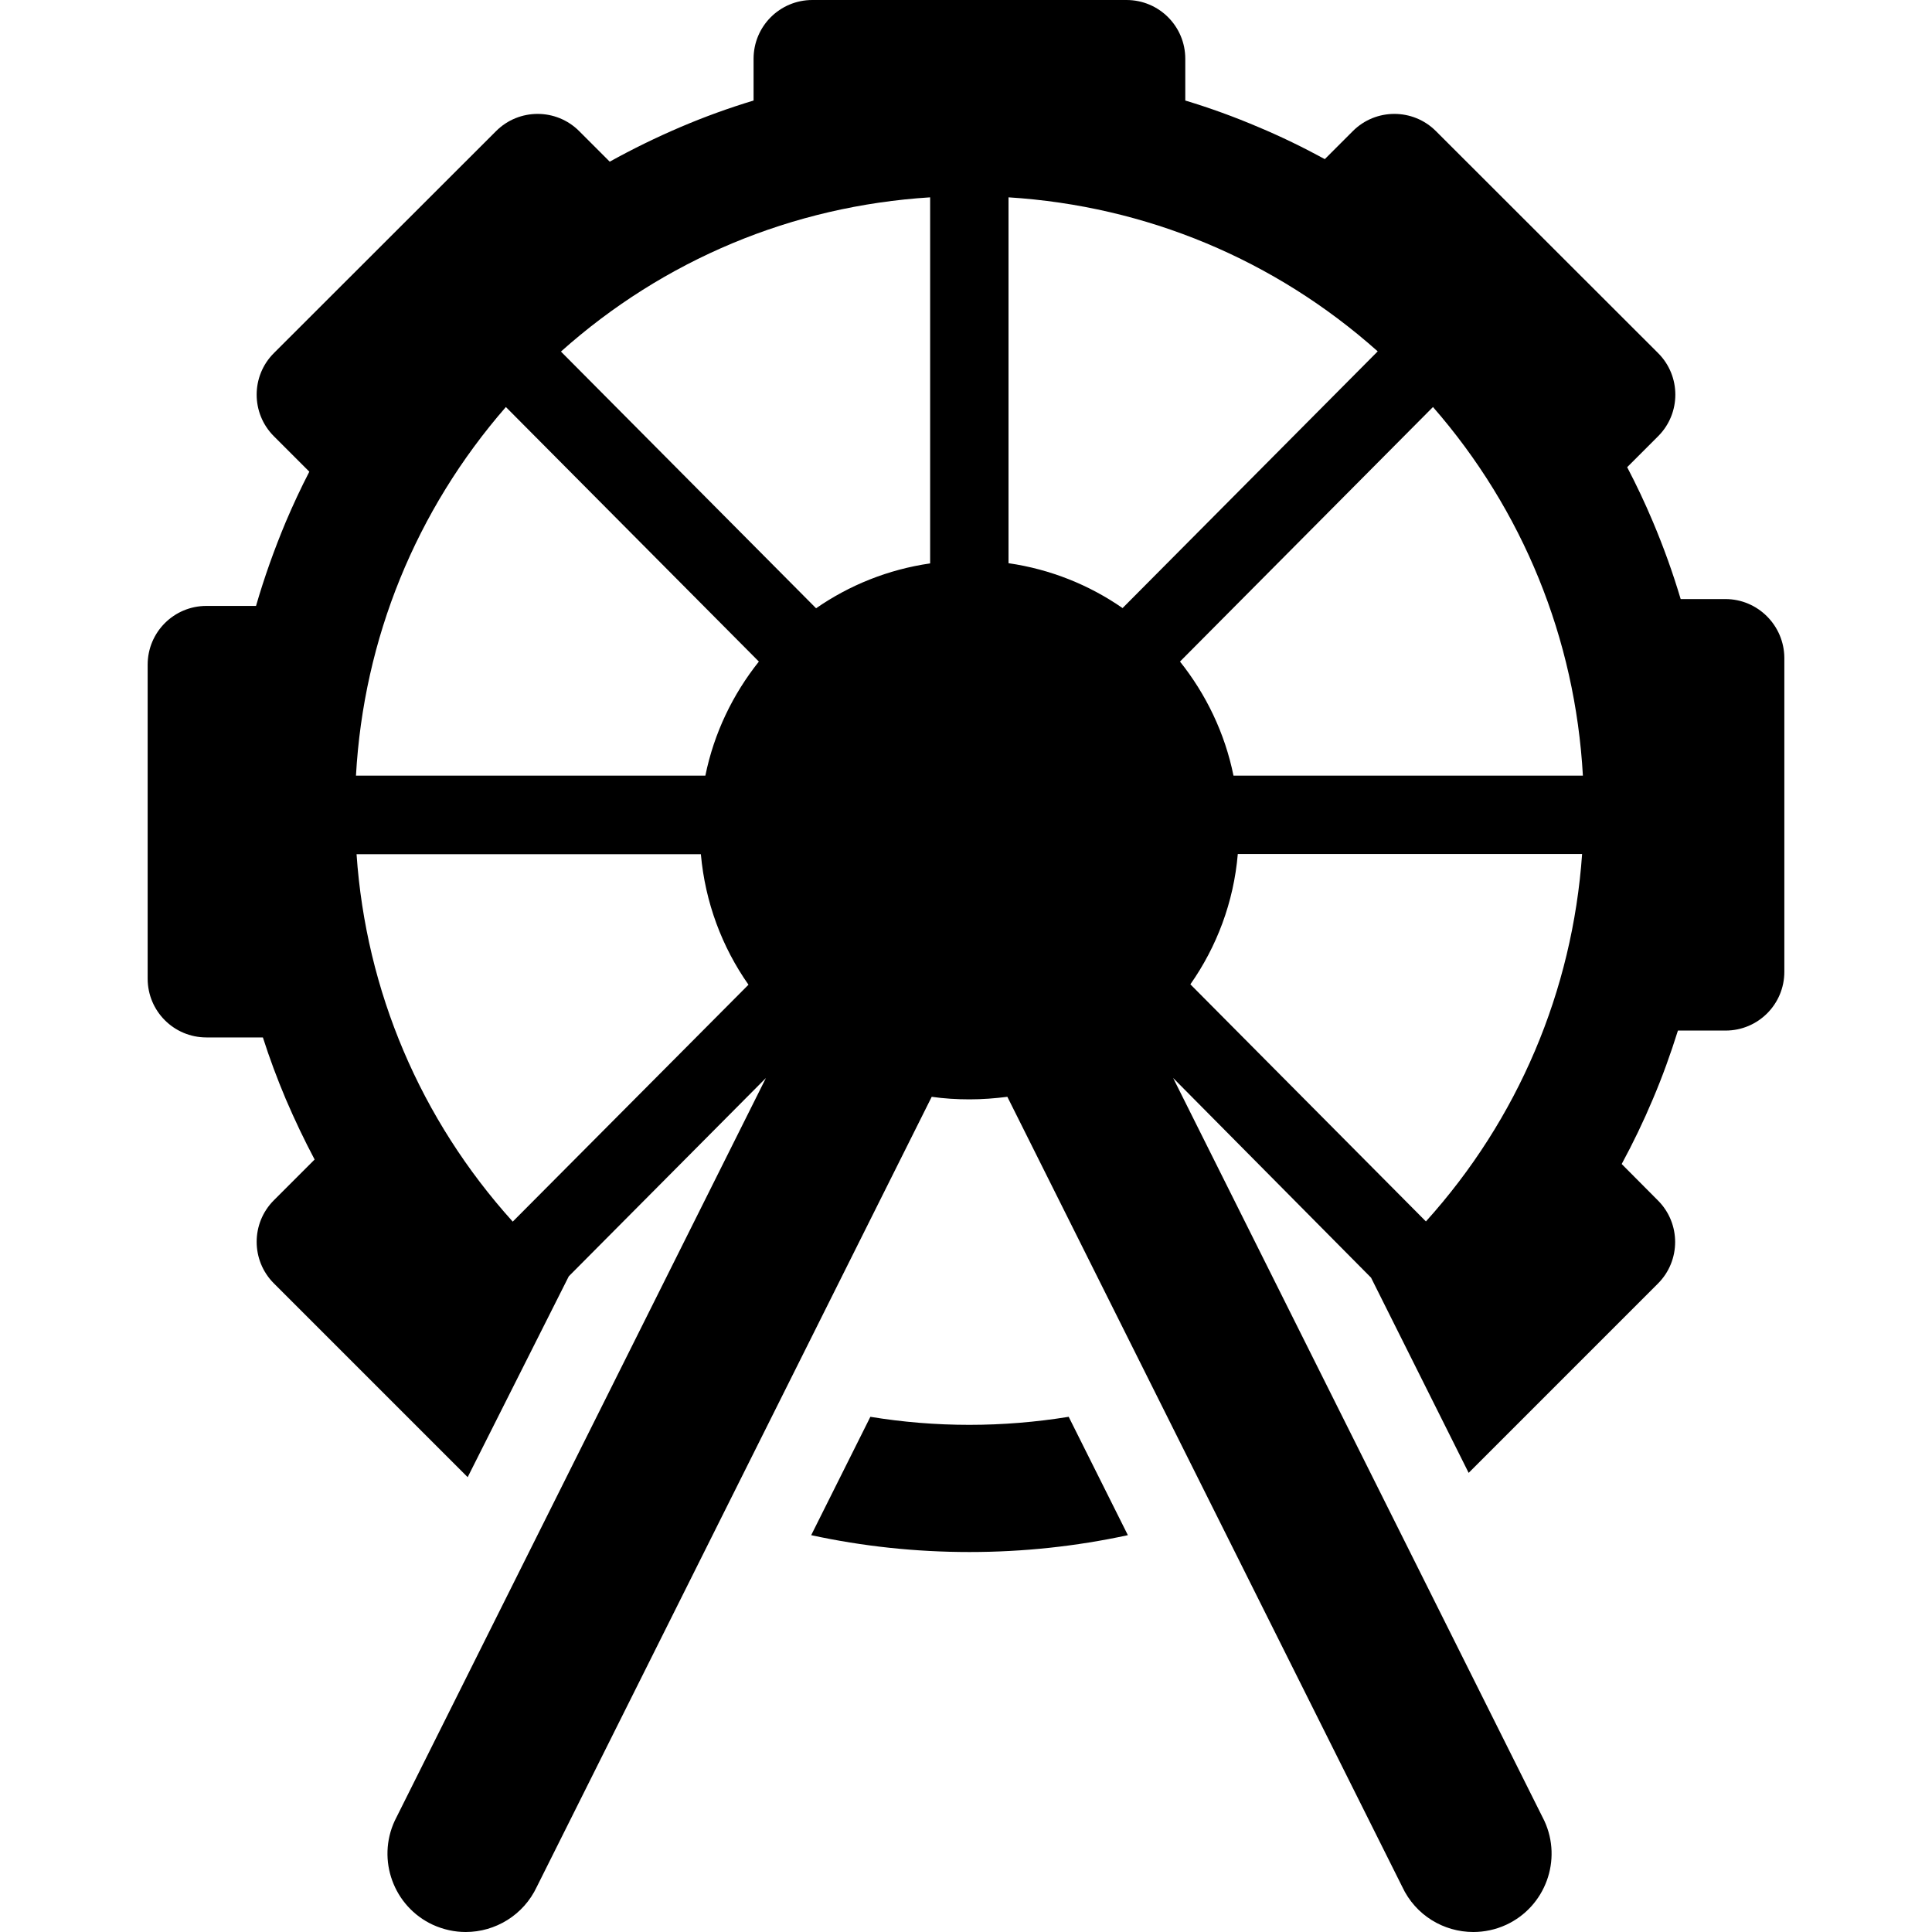
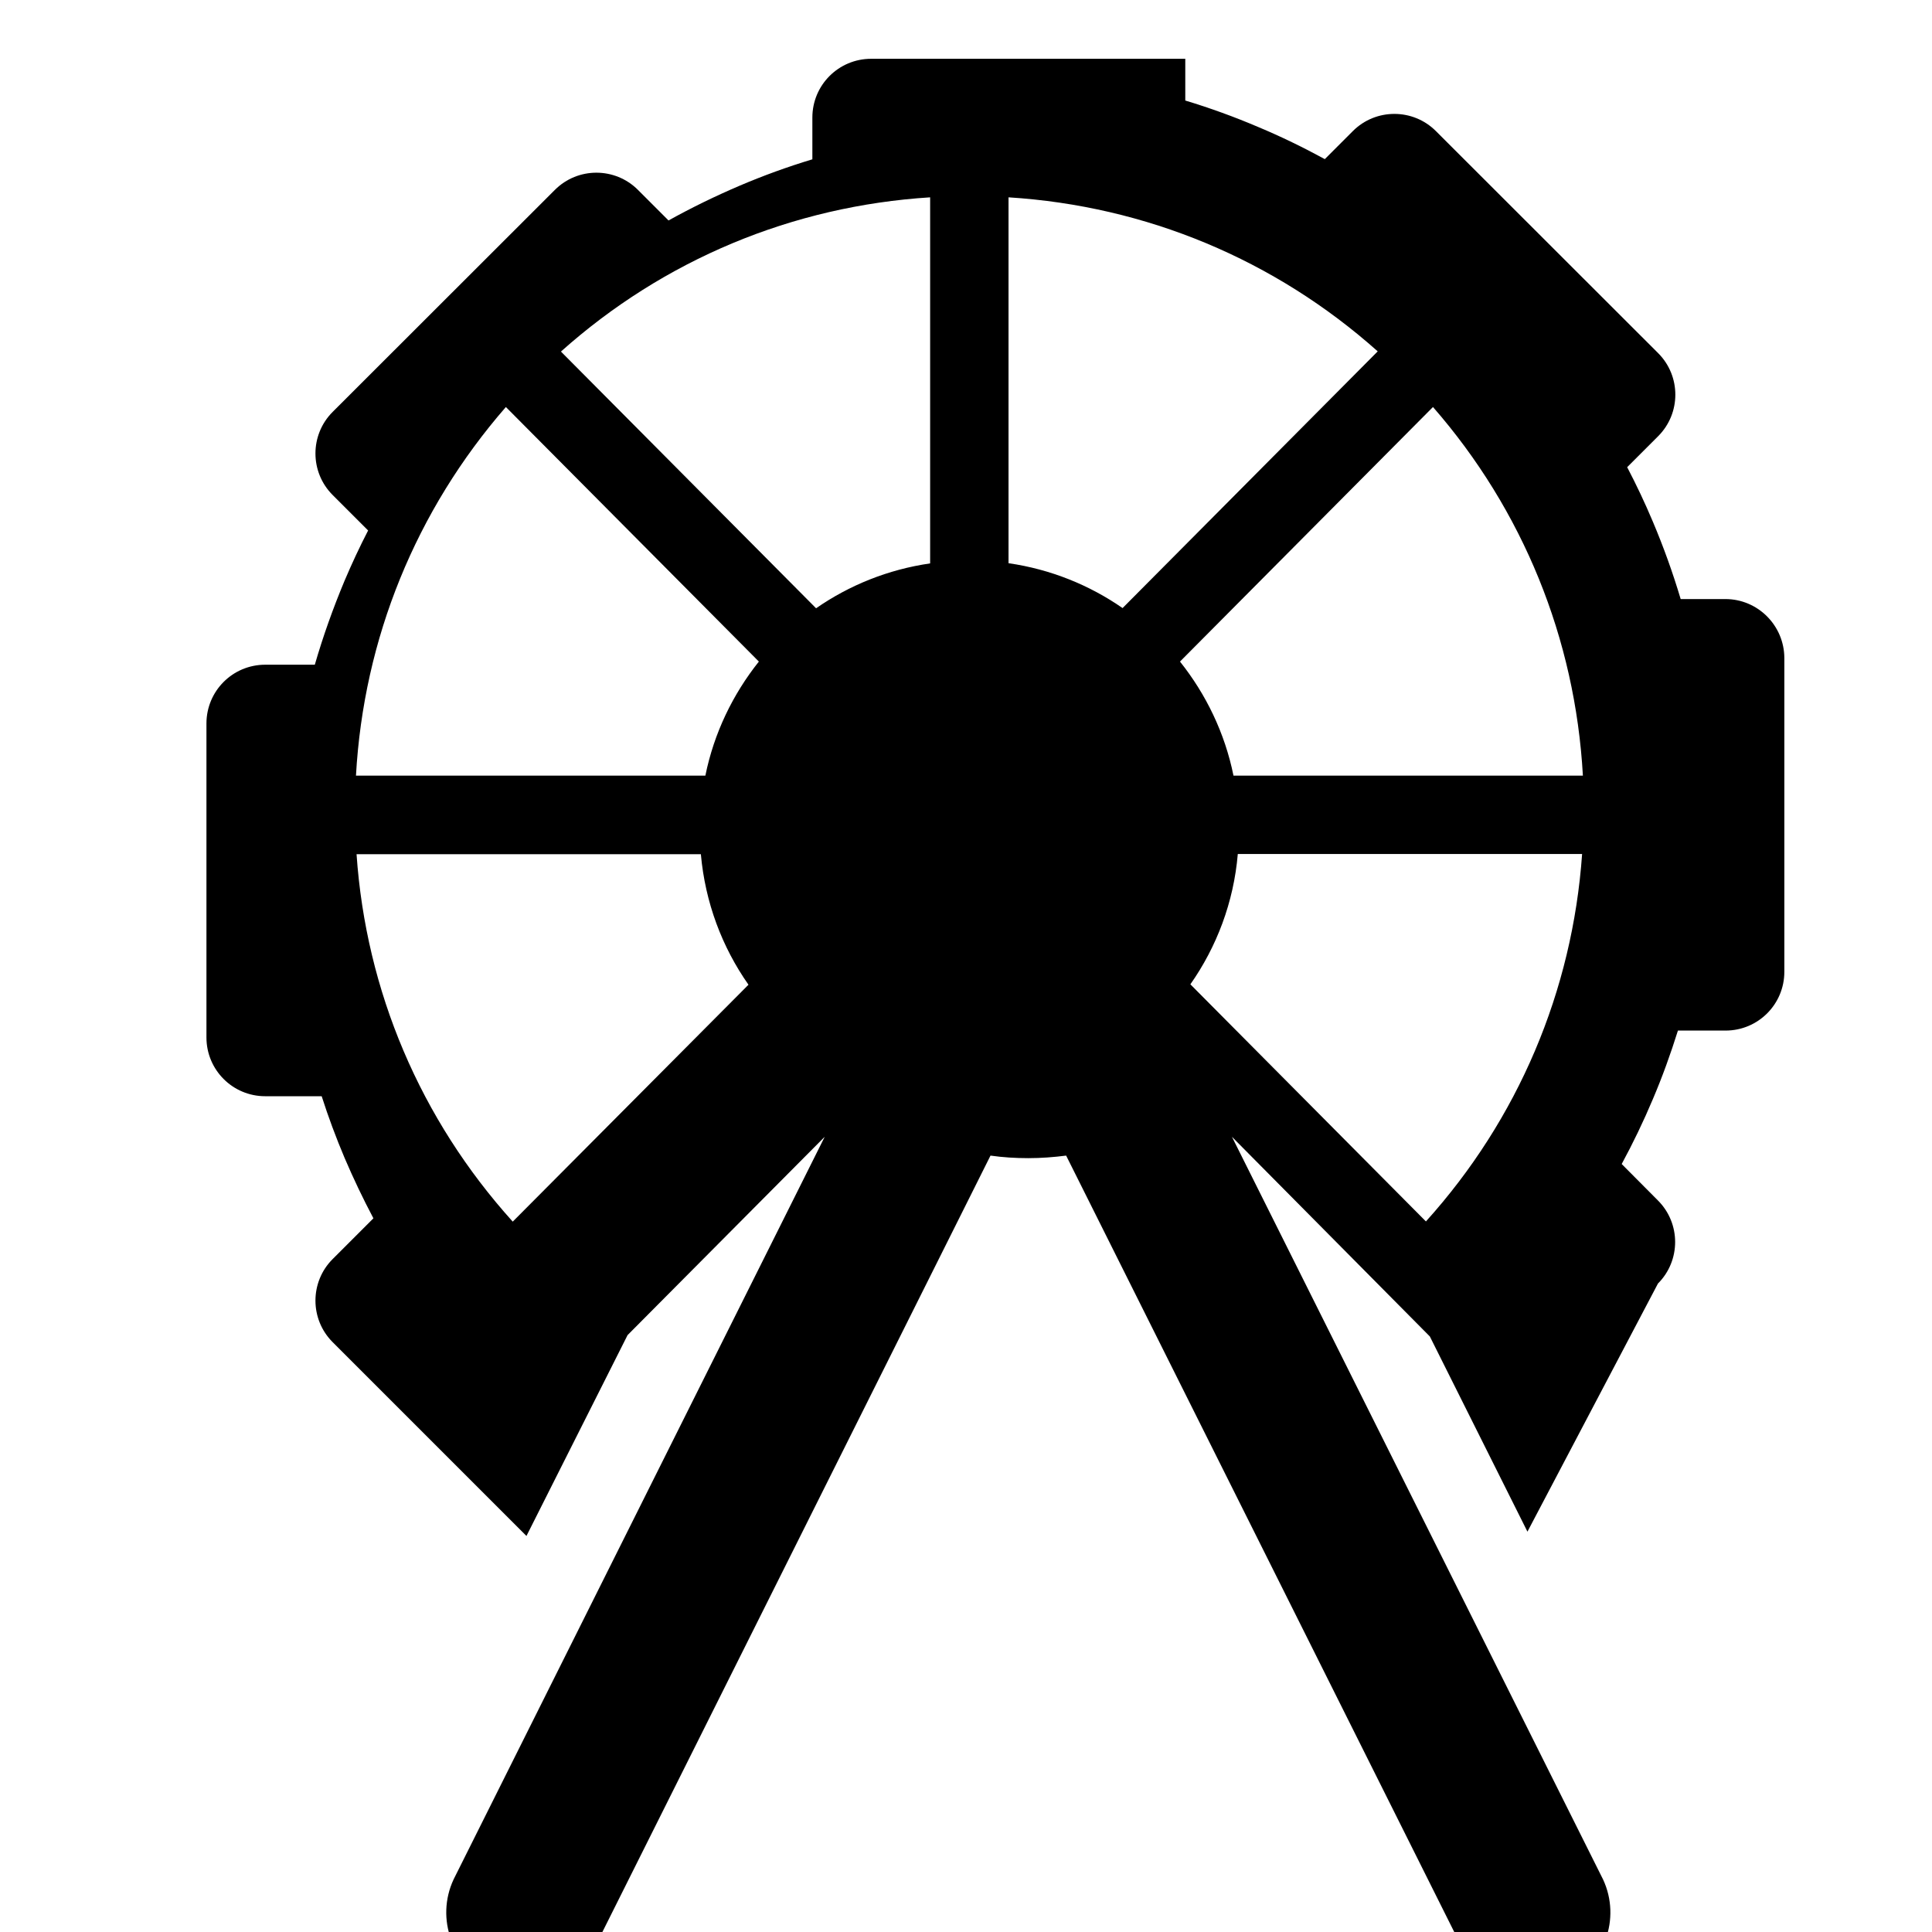
<svg xmlns="http://www.w3.org/2000/svg" fill="#000000" version="1.1" id="Capa_1" width="800px" height="800px" viewBox="0 0 985.901 985.9" xml:space="preserve">
  <g>
-     <path d="M494.65,727.1c-17.1,0-34-1.399-50.5-4.1l-30.2,60.4c26.3,5.699,53.3,8.6,80.8,8.6s54.4-2.9,80.801-8.6l-30.2-60.4   C528.65,725.7,511.75,727.1,494.65,727.1z" />
-     <path d="M880.45,305.7h-22.8c-4-13.4-8.7-26.5-14.2-39.5c-4-9.5-8.399-18.8-13.1-27.8l15.8-15.8c11.7-11.7,11.7-30.7,0-42.4   L732.75,66.9c-11.699-11.7-30.699-11.7-42.399,0l-14.3,14.3c-11-6-22.301-11.5-34-16.4c-12.2-5.2-24.601-9.7-37.2-13.5V30   c0-16.6-13.4-30-30-30h-160.3c-16.601,0-30,13.4-30,30v21.3c-12.601,3.8-25,8.3-37.2,13.5c-12.4,5.3-24.5,11.2-36.2,17.7   l-15.6-15.6c-11.7-11.7-30.7-11.7-42.4,0l-113.4,113.3c-11.7,11.7-11.7,30.7,0,42.4l18.1,18.1c-4.3,8.3-8.3,16.9-12,25.6   c-5.9,14.1-11,28.4-15.2,42.9h-25.3c-16.6,0-30,13.4-30,30v160.2c0,16.6,13.4,30,30,30h28.8c3.4,10.6,7.3,21.1,11.7,31.5   c4.5,10.5,9.4,20.8,14.7,30.8l-20.8,20.8c-11.7,11.7-11.7,30.7,0,42.4l98.9,98.899l51.6-102.5l100.6-101.2l-189.4,379   c-9.3,20-0.6,43.801,19.4,53.101c5.5,2.5,11.2,3.7,16.8,3.7c15.1,0,29.5-8.601,36.3-23.101l201.5-403.1   c6.3,0.899,12.7,1.3,19.3,1.3c6.601,0,13-0.5,19.301-1.3l201.5,403.1c6.8,14.601,21.199,23.101,36.3,23.101   c5.6,0,11.399-1.2,16.8-3.7c20-9.3,28.7-33.101,19.4-53.101l-189.4-379l101,101.9l49.8,99.6L846.05,655   c11.699-11.7,11.699-30.7,0-42.4l-18.5-18.6c5.8-10.7,11.1-21.7,15.899-33.1c4.9-11.5,9.101-23.2,12.8-35h24.301   c16.6,0,30-13.4,30-30V335.7C910.45,319.2,897.05,305.7,880.45,305.7z M629.45,395.8c-4.399-21.7-14-41.5-27.3-58.2l129.1-129.9   c45.9,52.6,72.601,118.2,76.5,188.1H629.45z M181.65,395.8c3.9-69.9,30.6-135.4,76.5-188.1l129.1,129.9   c-13.3,16.7-22.899,36.5-27.3,58.2H181.65z M703.05,179.3l-130.2,131c-17-11.8-36.8-19.8-58.2-22.9V100.7   C584.85,105.1,650.55,132.5,703.05,179.3z M474.65,100.7v186.8c-21.4,3.1-41.2,11.1-58.2,22.9l-130.2-131   C338.75,132.5,404.45,105.1,474.65,100.7z M261.65,623.4c-47.1-52.2-74.9-117.601-79.7-187.5h175.7c2.2,24.6,10.8,47.399,24.3,66.6   L261.65,623.4z M631.65,435.8h175.7c-4.9,69.9-32.7,135.4-79.7,187.5l-120.2-121C620.85,483.2,629.55,460.5,631.65,435.8z" />
+     <path d="M880.45,305.7h-22.8c-4-13.4-8.7-26.5-14.2-39.5c-4-9.5-8.399-18.8-13.1-27.8l15.8-15.8c11.7-11.7,11.7-30.7,0-42.4   L732.75,66.9c-11.699-11.7-30.699-11.7-42.399,0l-14.3,14.3c-11-6-22.301-11.5-34-16.4c-12.2-5.2-24.601-9.7-37.2-13.5V30   h-160.3c-16.601,0-30,13.4-30,30v21.3c-12.601,3.8-25,8.3-37.2,13.5c-12.4,5.3-24.5,11.2-36.2,17.7   l-15.6-15.6c-11.7-11.7-30.7-11.7-42.4,0l-113.4,113.3c-11.7,11.7-11.7,30.7,0,42.4l18.1,18.1c-4.3,8.3-8.3,16.9-12,25.6   c-5.9,14.1-11,28.4-15.2,42.9h-25.3c-16.6,0-30,13.4-30,30v160.2c0,16.6,13.4,30,30,30h28.8c3.4,10.6,7.3,21.1,11.7,31.5   c4.5,10.5,9.4,20.8,14.7,30.8l-20.8,20.8c-11.7,11.7-11.7,30.7,0,42.4l98.9,98.899l51.6-102.5l100.6-101.2l-189.4,379   c-9.3,20-0.6,43.801,19.4,53.101c5.5,2.5,11.2,3.7,16.8,3.7c15.1,0,29.5-8.601,36.3-23.101l201.5-403.1   c6.3,0.899,12.7,1.3,19.3,1.3c6.601,0,13-0.5,19.301-1.3l201.5,403.1c6.8,14.601,21.199,23.101,36.3,23.101   c5.6,0,11.399-1.2,16.8-3.7c20-9.3,28.7-33.101,19.4-53.101l-189.4-379l101,101.9l49.8,99.6L846.05,655   c11.699-11.7,11.699-30.7,0-42.4l-18.5-18.6c5.8-10.7,11.1-21.7,15.899-33.1c4.9-11.5,9.101-23.2,12.8-35h24.301   c16.6,0,30-13.4,30-30V335.7C910.45,319.2,897.05,305.7,880.45,305.7z M629.45,395.8c-4.399-21.7-14-41.5-27.3-58.2l129.1-129.9   c45.9,52.6,72.601,118.2,76.5,188.1H629.45z M181.65,395.8c3.9-69.9,30.6-135.4,76.5-188.1l129.1,129.9   c-13.3,16.7-22.899,36.5-27.3,58.2H181.65z M703.05,179.3l-130.2,131c-17-11.8-36.8-19.8-58.2-22.9V100.7   C584.85,105.1,650.55,132.5,703.05,179.3z M474.65,100.7v186.8c-21.4,3.1-41.2,11.1-58.2,22.9l-130.2-131   C338.75,132.5,404.45,105.1,474.65,100.7z M261.65,623.4c-47.1-52.2-74.9-117.601-79.7-187.5h175.7c2.2,24.6,10.8,47.399,24.3,66.6   L261.65,623.4z M631.65,435.8h175.7c-4.9,69.9-32.7,135.4-79.7,187.5l-120.2-121C620.85,483.2,629.55,460.5,631.65,435.8z" />
  </g>
</svg>